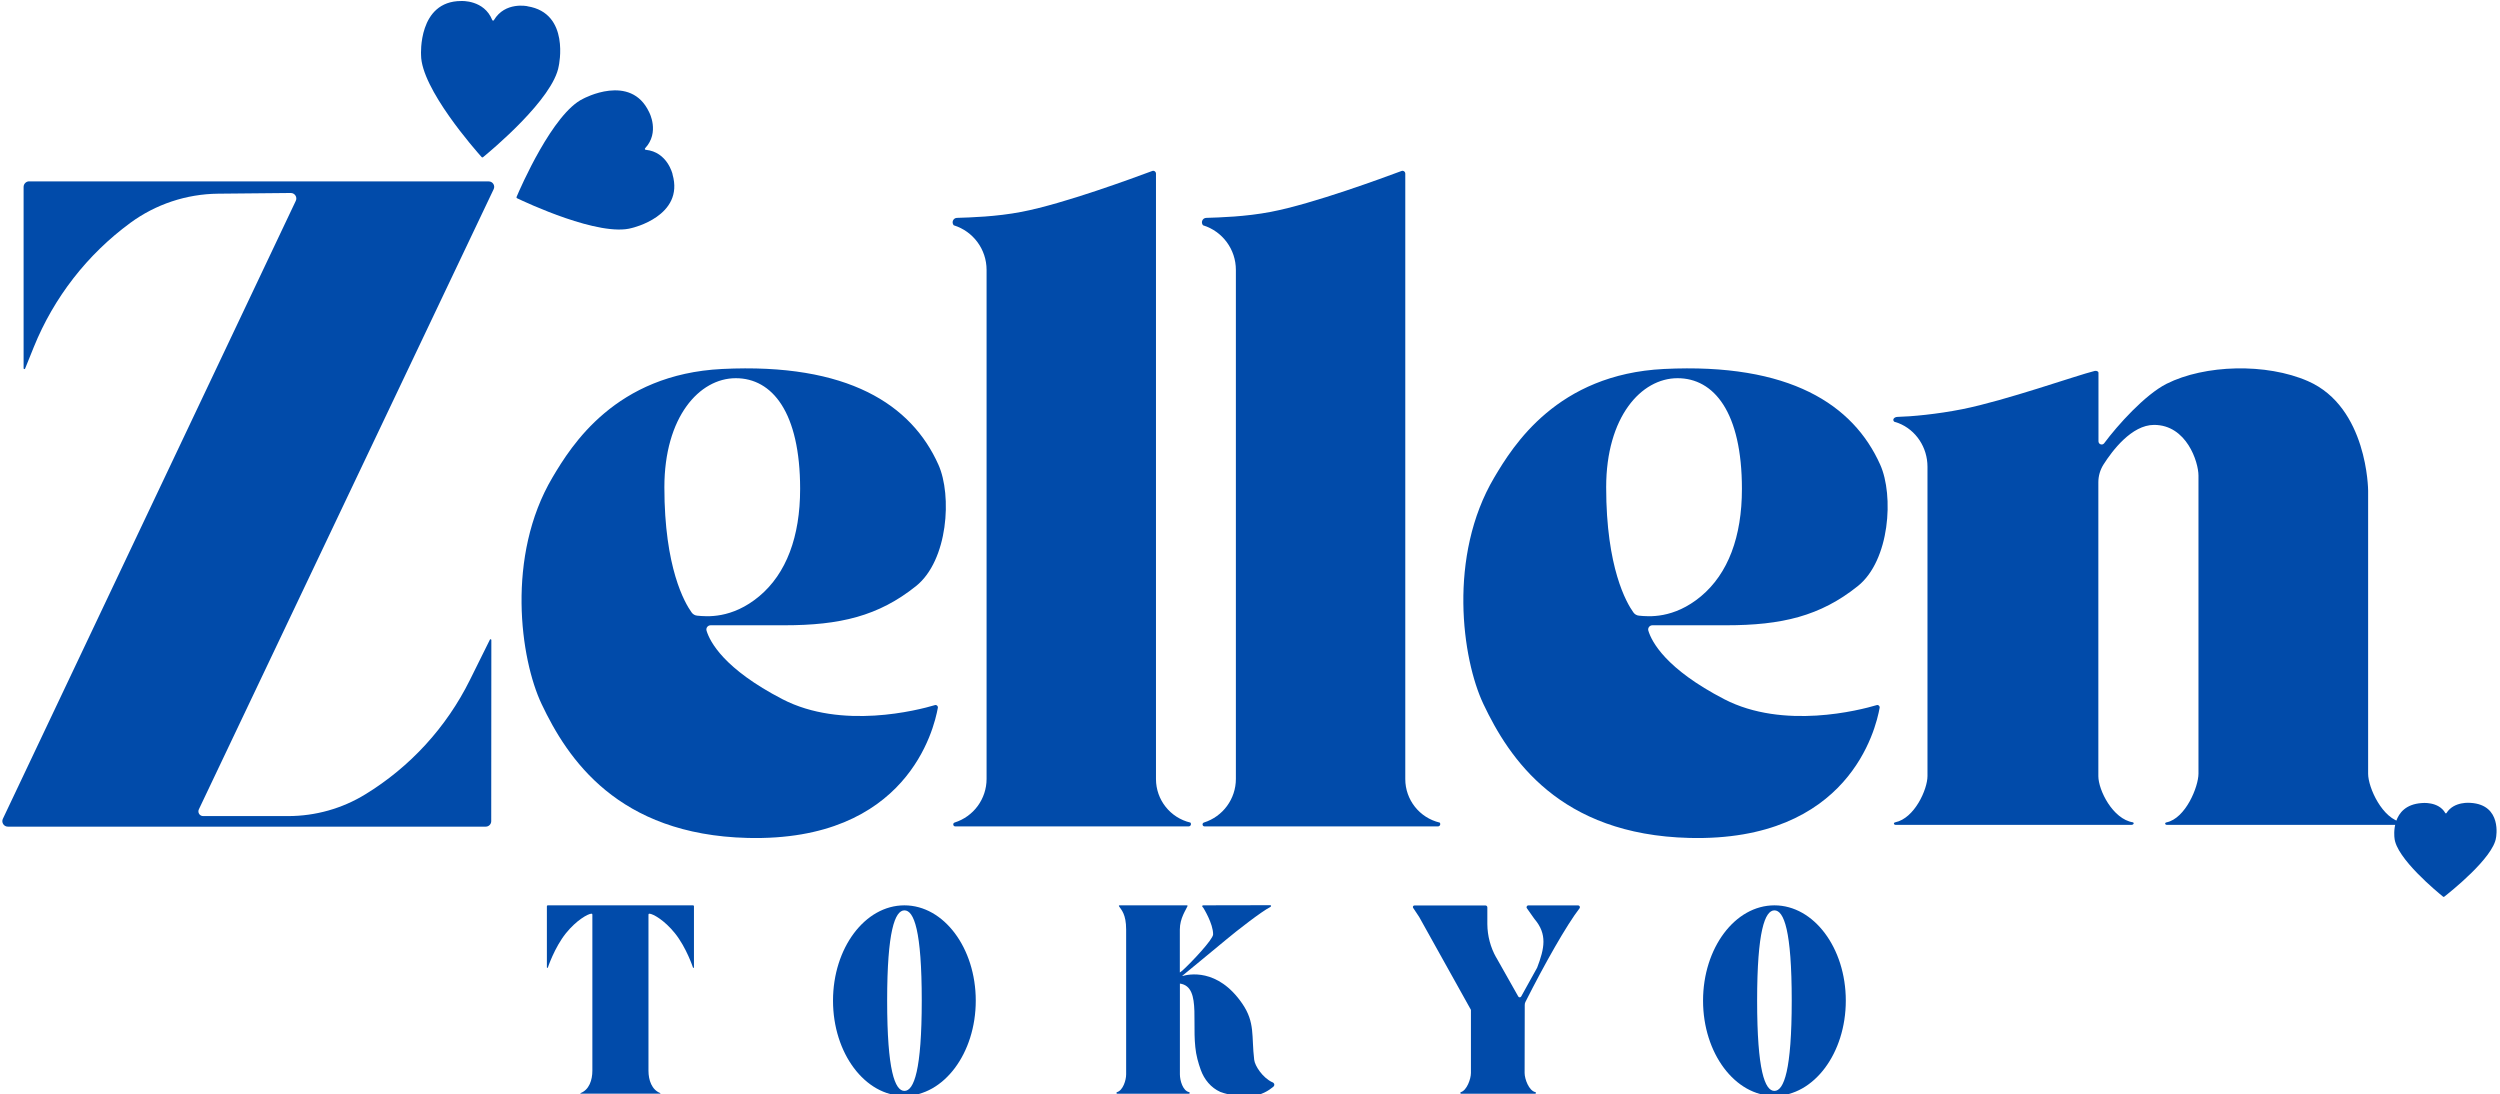
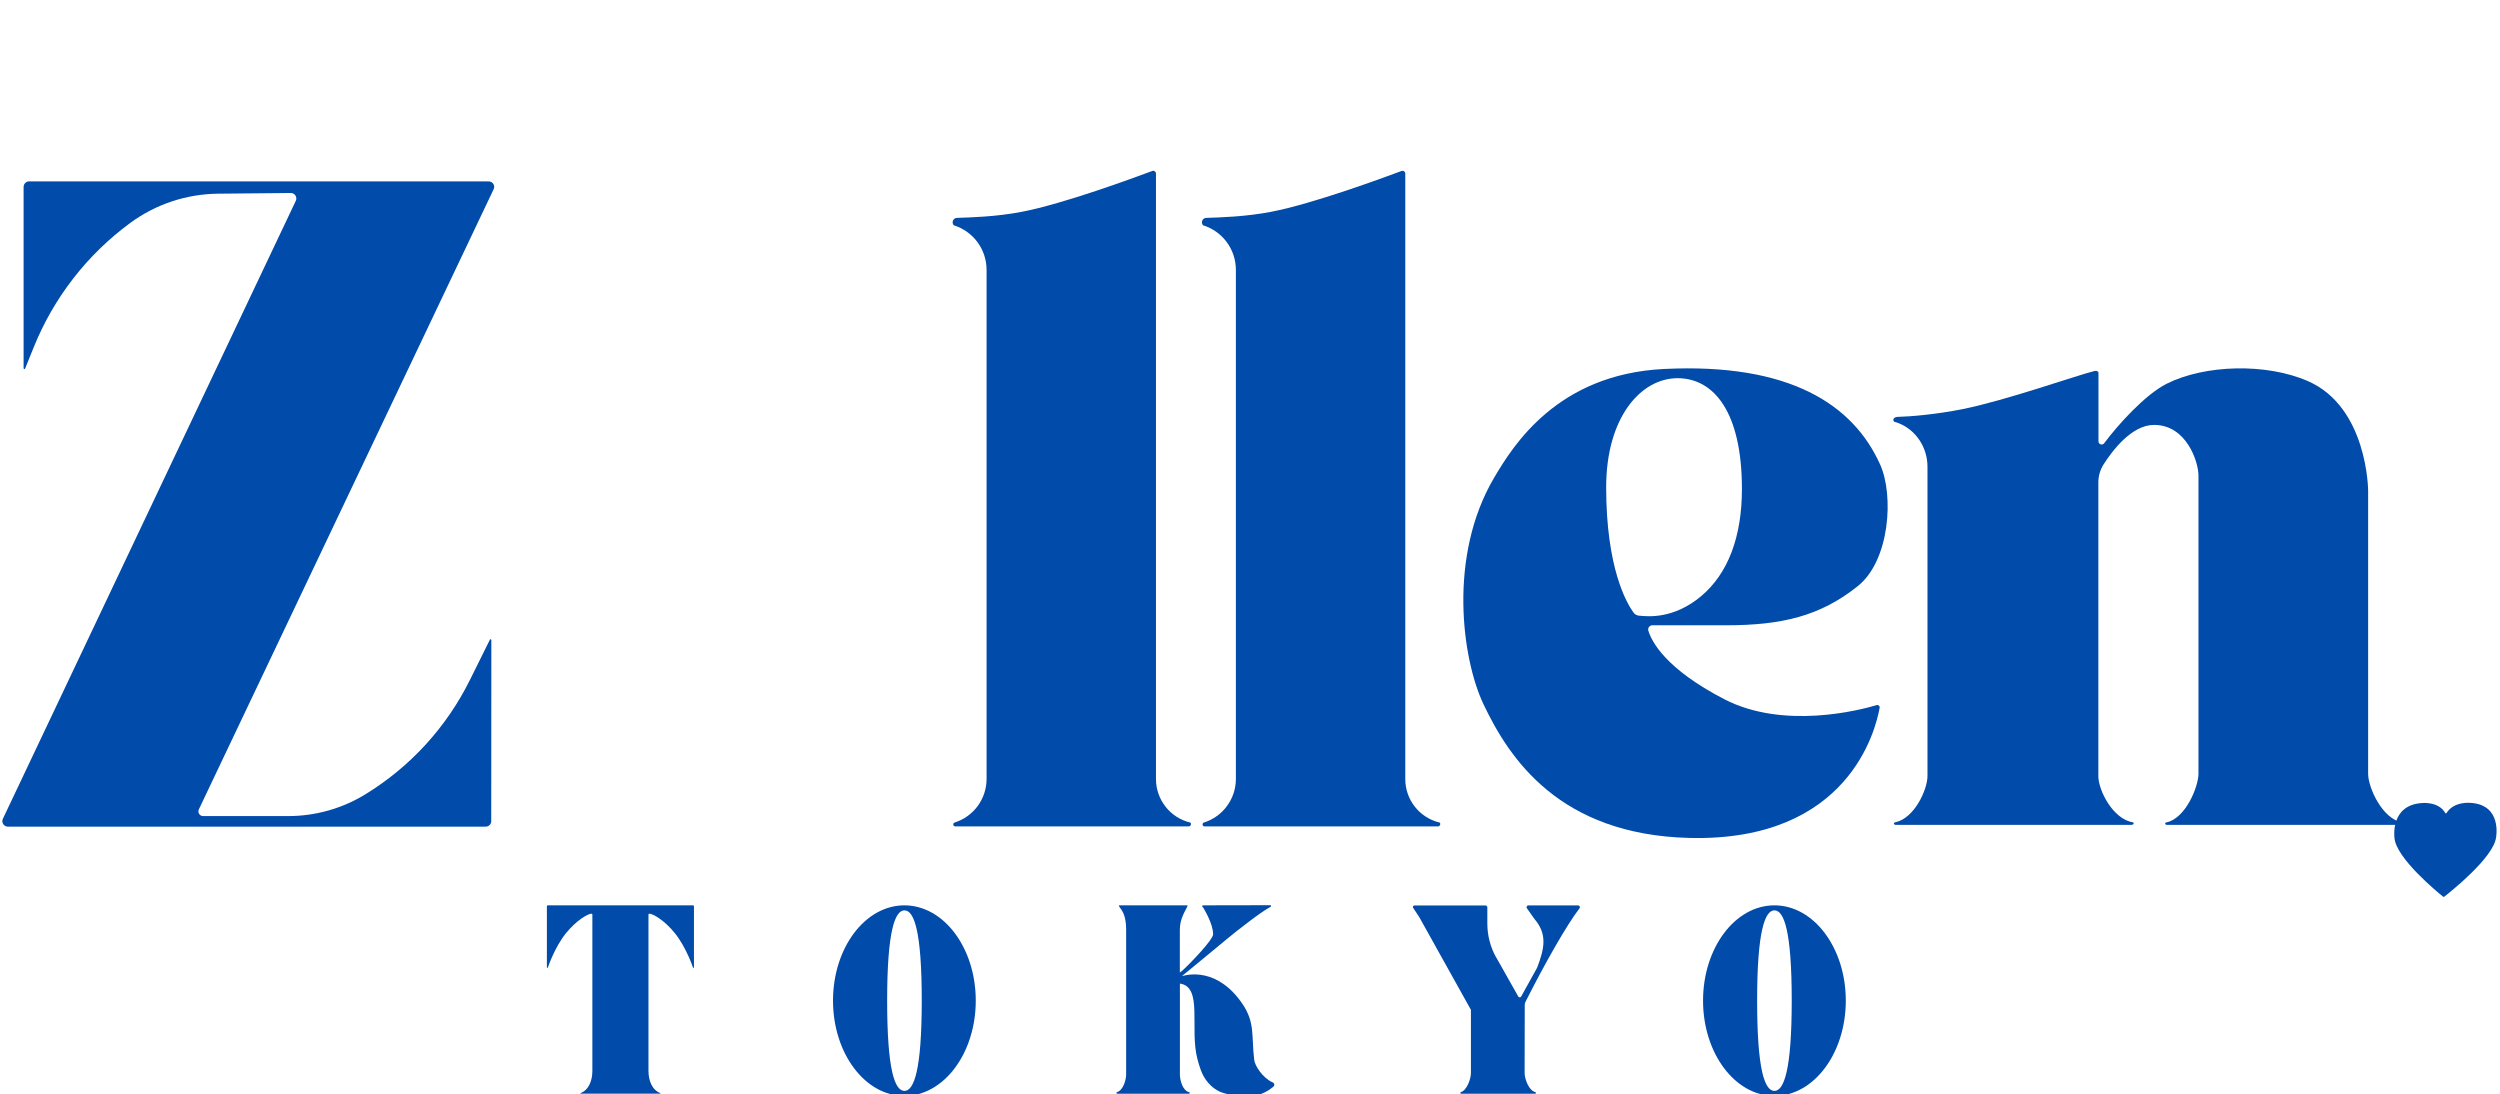
<svg xmlns="http://www.w3.org/2000/svg" fill="none" viewBox="0 0 393 172" height="172" width="393">
  <g clip-path="url(#clip0_1032_1637)">
    <path fill="#014BAA" d="M4.59 28.518H76.831C77.46 28.518 77.88 29.178 77.6 29.748L31.261 127.228C31.03 127.718 31.38 128.288 31.93 128.288H45.3C49.58 128.288 53.78 127.108 57.43 124.868C64.49 120.548 70.18 114.328 73.861 106.908L77.01 100.558C77.07 100.438 77.24 100.488 77.24 100.608L77.221 129.088C77.221 129.558 76.841 129.948 76.361 129.948H1.23C0.6 129.948 0.18 129.288 0.45 128.718L46.5 31.568C46.77 30.998 46.35 30.338 45.71 30.338L34.27 30.448C29.3 30.498 24.47 32.108 20.47 35.048C13.71 40.018 8.47 46.768 5.32 54.538L3.94 57.958C3.88 58.068 3.71 58.028 3.71 57.898V29.368C3.72 28.898 4.11 28.508 4.58 28.508L4.59 28.518Z" />
-     <path fill="#014BAA" d="M82.92 0.979C82.92 0.979 79.4 0.209 77.64 3.169C77.58 3.279 77.43 3.259 77.38 3.149C76.11 -0.051 72.51 0.159 72.51 0.159C65.68 0.159 66.19 8.639 66.19 8.639C66.19 13.909 74.73 23.599 75.72 24.699C75.77 24.759 75.86 24.769 75.92 24.719C77.06 23.789 87.01 15.549 87.84 10.349C87.84 10.349 89.67 2.059 82.92 0.989V0.979Z" />
-     <path fill="#014BAA" d="M105.73 27.398C105.73 27.398 104.93 23.878 101.5 23.548C101.38 23.538 101.33 23.398 101.41 23.308C103.76 20.798 102.04 17.628 102.04 17.628C99.14 11.448 91.68 15.518 91.68 15.518C86.91 17.758 81.77 29.608 81.2 30.968C81.17 31.038 81.2 31.118 81.27 31.158C82.6 31.798 94.29 37.298 99.34 35.838C99.34 35.838 107.62 33.968 105.72 27.408L105.73 27.398Z" />
    <path fill="#014BAA" d="M388.38 126.211C388.38 126.211 385.76 125.921 384.59 127.811C384.55 127.881 384.44 127.881 384.4 127.811C383.33 125.931 380.7 126.241 380.7 126.241C375.69 126.581 376.41 131.701 376.41 131.701C376.63 134.901 383.3 140.351 384.07 140.971C384.11 141.001 384.17 141.001 384.22 140.971C385.02 140.351 391.99 134.841 392.38 131.651C392.38 131.651 393.38 126.521 388.38 126.211Z" />
-     <path fill="#014BAA" d="M146.97 110.843C144.29 111.643 132.33 114.743 123 109.913C113.8 105.143 111.6 100.893 111.07 99.143C110.94 98.713 111.27 98.293 111.71 98.293H123.3C132.03 98.293 138.09 96.863 144 92.133C149.04 88.093 149.68 77.873 147.52 73.053C143.3 63.623 133.33 57.023 113.52 58.003C96.75 58.833 89.83 70.023 86.85 75.053C79.52 87.433 81.79 103.603 85.14 110.673C89.2 119.243 97.08 131.213 117.52 131.723C142.59 132.343 146.83 114.633 147.43 111.263C147.48 110.993 147.23 110.763 146.97 110.843ZM108.72 96.273C107.64 94.773 104.44 89.263 104.44 76.603C104.44 65.543 109.94 59.453 115.66 59.453C121.38 59.453 125.78 64.783 125.78 76.863C125.78 84.353 123.62 90.163 119.35 93.733C115.04 97.333 111.05 96.923 109.61 96.783C109.25 96.753 108.93 96.573 108.72 96.273Z" />
    <path fill="#014BAA" d="M295.02 110.843C292.34 111.643 280.38 114.743 271.05 109.913C261.85 105.143 259.65 100.893 259.12 99.143C258.99 98.713 259.32 98.293 259.76 98.293H271.35C280.08 98.293 286.14 96.863 292.05 92.133C297.09 88.093 297.73 77.873 295.57 73.053C291.35 63.623 281.38 57.023 261.57 58.003C244.8 58.833 237.88 70.023 234.9 75.053C227.57 87.433 229.84 103.603 233.19 110.673C237.25 119.243 245.13 131.213 265.57 131.723C290.64 132.343 294.88 114.633 295.48 111.263C295.53 110.993 295.28 110.763 295.02 110.843ZM256.77 96.273C255.69 94.773 252.49 89.263 252.49 76.603C252.49 65.543 257.99 59.453 263.71 59.453C269.43 59.453 273.83 64.783 273.83 76.863C273.83 84.353 271.67 90.163 267.4 93.733C263.09 97.333 259.1 96.923 257.66 96.783C257.3 96.753 256.98 96.573 256.77 96.273Z" />
    <path fill="#014BAA" d="M149.93 35.42C149.54 34.97 149.83 34.27 150.43 34.25C152.53 34.18 156.58 34.08 160.61 33.3C167.27 32.02 178.27 27.94 181.13 26.88C181.42 26.77 181.72 26.99 181.72 27.3V122.47C181.72 125.73 183.96 128.56 187.13 129.31C187.33 129.54 187.17 129.91 186.86 129.91H150.16C149.81 129.91 149.73 129.41 150.07 129.3C153.06 128.36 155.09 125.58 155.09 122.45V42.42C155.09 39.21 153 36.37 149.94 35.42H149.93Z" />
    <path fill="#014BAA" d="M235.2 150.498L238.67 156.648C238.77 156.828 239.03 156.828 239.13 156.648L241.64 152.118C242.79 149.098 243.27 146.858 241.22 144.468L240.05 142.808C239.88 142.628 240.01 142.328 240.26 142.328H248.08C248.29 142.328 248.43 142.558 248.33 142.748C246.29 145.378 242.83 151.498 239.82 157.458C239.73 157.608 239.69 157.788 239.69 157.968L239.67 168.678C239.67 169.628 240.35 171.458 241.35 171.678C241.35 171.678 241.45 171.698 241.45 171.818C241.45 171.888 241.4 171.938 241.3 171.938H229.67C229.61 171.938 229.57 171.878 229.57 171.818C229.57 171.708 229.64 171.688 229.64 171.688C230.59 171.408 231.23 169.598 231.23 168.678V158.748L223.09 144.138L222.14 142.708C222.04 142.548 222.16 142.338 222.35 142.338H233.51C233.67 142.338 233.81 142.468 233.81 142.638V145.288C233.83 147.118 234.3 148.918 235.2 150.518V150.498Z" />
    <path fill="#014BAA" d="M189.12 35.42C188.73 34.97 189.02 34.27 189.62 34.25C191.72 34.18 195.77 34.08 199.8 33.3C206.46 32.02 217.46 27.94 220.32 26.88C220.61 26.77 220.91 26.99 220.91 27.3V122.47C220.91 125.73 223.15 128.56 226.32 129.31C226.52 129.54 226.36 129.91 226.05 129.91H189.35C189 129.91 188.92 129.41 189.26 129.3C192.25 128.36 194.28 125.58 194.28 122.45V42.42C194.28 39.21 192.19 36.37 189.13 35.42H189.12Z" />
    <path fill="#014BAA" d="M377.68 129.294C374.51 128.804 372.27 123.794 372.27 121.644V77.124C372.27 77.044 372.19 64.014 362.81 59.914C356.25 57.044 346.6 57.314 340.6 60.324C337.2 62.034 332.87 66.854 330.78 69.674C330.49 70.064 329.88 69.854 329.88 69.374V58.594C329.88 58.384 329.57 58.244 329.28 58.314C326.39 59.024 315.33 62.954 308.47 64.324C304.45 65.124 300.43 65.484 298.31 65.534C297.71 65.544 297.41 66.024 297.81 66.314C297.98 66.354 298.19 66.414 298.42 66.504C301.22 67.594 303 70.364 303 73.364V121.994C303 124.094 300.96 128.634 297.94 129.264C297.6 129.334 297.68 129.674 298.03 129.674H335.05C335.36 129.674 335.53 129.434 335.32 129.274C332.12 128.774 329.86 124.194 329.86 122.014V75.814C329.86 74.824 330.14 73.864 330.67 73.024C332.06 70.834 335.11 66.794 338.62 66.794C343.74 66.794 345.6 72.634 345.6 74.754V121.614C345.6 123.684 343.57 128.654 340.58 129.274C340.24 129.344 340.32 129.674 340.67 129.674H377.37C377.68 129.674 377.84 129.434 377.64 129.284L377.68 129.294Z" />
    <path fill="#014BAA" d="M108.98 142.32H86.1C86.03 142.32 85.97 142.38 85.97 142.45V152.07C85.97 152.15 86.08 152.18 86.12 152.11C86.12 152.11 87.15 148.97 88.96 146.71C90.61 144.66 92.43 143.64 92.98 143.63C93.06 143.63 93.12 143.68 93.12 143.76V168.32C93.12 169.78 92.62 171.32 91.25 171.84C91.22 171.87 91.24 171.92 91.28 171.92H103.78C103.78 171.92 103.84 171.87 103.81 171.84C102.45 171.32 101.94 169.78 101.94 168.32V143.76C101.94 143.68 102 143.63 102.08 143.63C102.64 143.64 104.46 144.66 106.1 146.71C107.91 148.96 108.94 152.11 108.94 152.11C108.98 152.18 109.09 152.16 109.09 152.07V142.45C109.09 142.38 109.03 142.32 108.96 142.32H108.98Z" />
    <path fill="#014BAA" d="M142.17 142.32C135.97 142.32 130.95 149.03 130.95 157.3C130.95 165.57 135.97 172.28 142.17 172.28C148.37 172.28 153.39 165.57 153.39 157.3C153.39 149.03 148.37 142.32 142.17 142.32ZM144.9 157.3C144.9 168.21 143.68 171.49 142.18 171.49C140.68 171.49 139.46 168.31 139.46 157.3C139.46 146.38 140.68 143.11 142.18 143.11C143.68 143.11 144.9 146.29 144.9 157.3Z" />
    <path fill="#014BAA" d="M278.94 142.32C272.74 142.32 267.72 149.03 267.72 157.3C267.72 165.57 272.74 172.28 278.94 172.28C285.14 172.28 290.16 165.57 290.16 157.3C290.16 149.03 285.14 142.32 278.94 142.32ZM281.66 157.3C281.66 168.21 280.44 171.49 278.94 171.49C277.44 171.49 276.22 168.31 276.22 157.3C276.22 146.38 277.44 143.11 278.94 143.11C280.44 143.11 281.66 146.29 281.66 157.3Z" />
    <path fill="#014BAA" d="M200.02 170.137C198.46 169.407 197.27 167.537 197.16 166.607C196.71 162.847 197.33 160.767 195.29 157.777C191.39 152.087 186.75 153.177 185.9 153.427C185.87 153.427 185.86 153.397 185.88 153.377C185.88 153.377 191.11 149.087 192.78 147.687C194.45 146.287 198.34 143.267 199.68 142.587C199.87 142.487 199.85 142.297 199.68 142.297L189.16 142.317C188.95 142.317 188.9 142.487 189.16 142.707C189.16 142.707 190.73 145.207 190.7 146.897C190.69 147.677 187.35 151.227 185.87 152.577C185.87 152.577 185.85 152.587 185.84 152.597L185.47 152.877V146.117C185.47 144.327 186.46 142.987 186.68 142.437C186.7 142.387 186.67 142.317 186.59 142.317H175.99C175.91 142.317 175.86 142.397 175.91 142.467C176.28 143.037 177.03 143.707 177.03 146.117V158.227V168.887C177.03 169.807 176.54 171.407 175.59 171.687C175.59 171.687 175.51 171.707 175.51 171.817C175.51 171.897 175.55 171.937 175.62 171.937H186.9C187 171.937 187.02 171.847 187.02 171.817C187.02 171.757 186.99 171.697 186.94 171.687C185.93 171.487 185.48 169.837 185.48 168.887V167.917V154.617C189.14 155.137 186.98 161.677 188.23 166.467C188.4 167.117 188.58 167.697 188.76 168.187C189.3 169.697 190.37 170.997 191.83 171.647C192.19 171.807 194.25 172.467 196.62 172.317C198.24 172.217 199.47 171.417 200.13 170.867C200.43 170.617 200.37 170.287 200.02 170.117V170.137Z" />
  </g>
  <defs>
    <clipPath id="clip0_1032_1637">
      <rect fill="white" height="172" width="393" />
    </clipPath>
  </defs>
</svg>